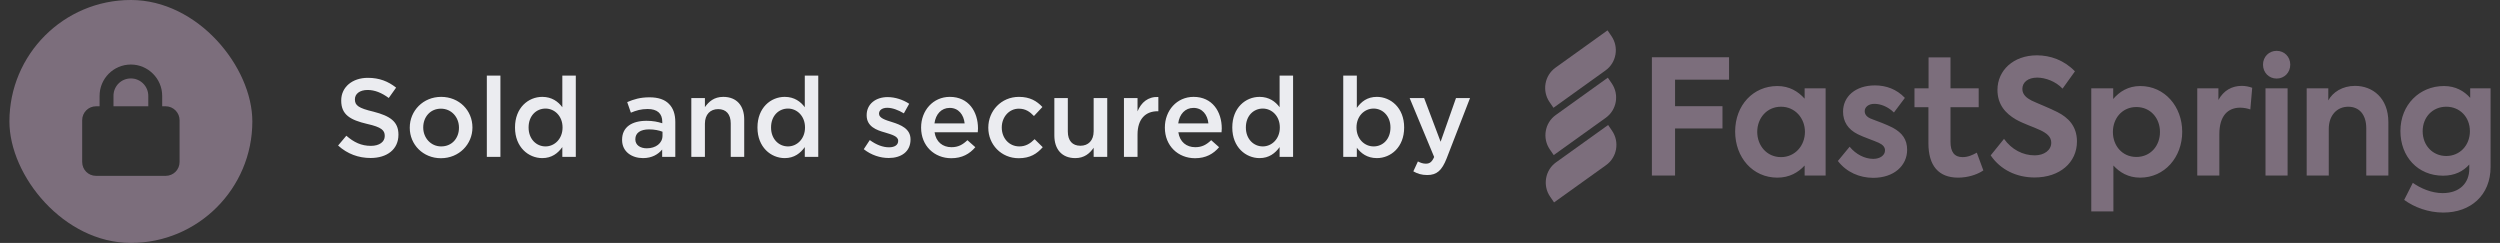
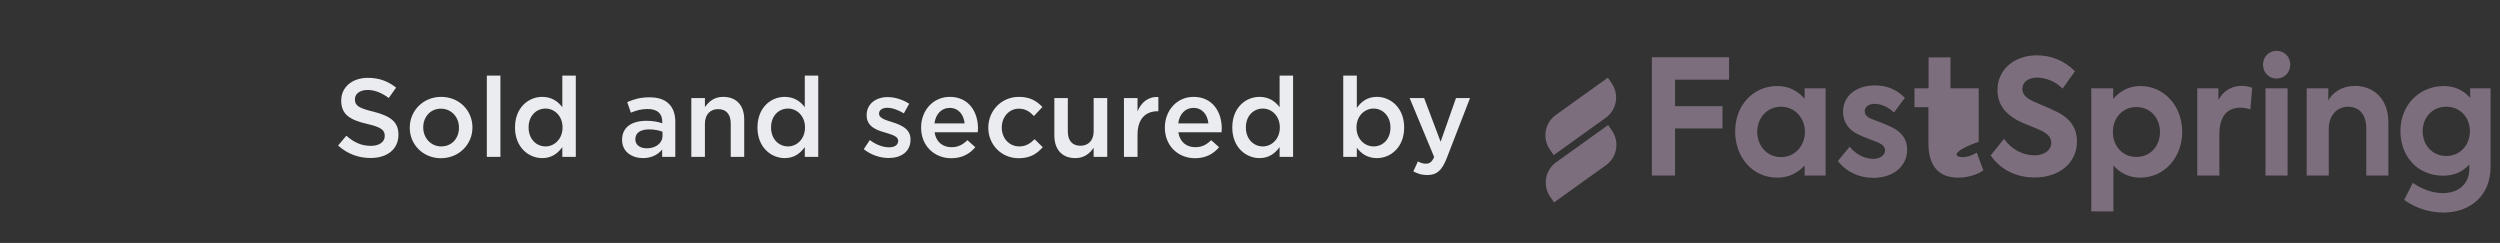
<svg xmlns="http://www.w3.org/2000/svg" width="247" height="24" viewBox="0 0 247 24" fill="none">
  <rect x="0" y="0" width="247" height="24" fill="#333333" stroke="none" />
  <g opacity="0.5">
    <g clip-path="url(#clip0_30675_32348)">
-       <path d="M12.931 0C19.559 0 24.931 5.373 24.931 12C24.931 18.627 19.559 24 12.931 24C6.304 24 0.931 18.627 0.931 12C0.931 5.373 6.304 0 12.931 0ZM12.931 6.375C11.213 6.375 9.838 7.771 9.838 9.469V10.5H9.494C8.72 10.5 8.119 11.123 8.119 11.875V16C8.119 16.773 8.72 17.375 9.494 17.375H16.369C17.121 17.375 17.744 16.773 17.744 16V11.875C17.744 11.123 17.121 10.5 16.369 10.5H16.025V9.469C16.025 7.771 14.629 6.375 12.931 6.375ZM12.931 7.75C13.877 7.75 14.65 8.523 14.65 9.469V10.5H11.213V9.469C11.213 8.523 11.964 7.75 12.931 7.75Z" fill="#C6AAC6" />
-     </g>
+       </g>
  </g>
  <path d="M36.616 15.61C35.428 15.61 34.328 15.214 33.404 14.378L34.218 13.41C34.966 14.059 35.692 14.411 36.649 14.411C37.485 14.411 38.013 14.015 38.013 13.443V13.421C38.013 12.882 37.705 12.563 36.275 12.244C34.636 11.859 33.712 11.353 33.712 9.945V9.923C33.712 8.603 34.812 7.69 36.341 7.69C37.474 7.69 38.343 8.031 39.135 8.658L38.409 9.681C37.705 9.164 37.023 8.889 36.319 8.889C35.527 8.889 35.065 9.285 35.065 9.802V9.824C35.065 10.418 35.417 10.682 36.902 11.034C38.519 11.452 39.366 12.002 39.366 13.289V13.311C39.366 14.763 38.233 15.61 36.616 15.61ZM43.564 15.632C41.793 15.632 40.484 14.279 40.484 12.629V12.607C40.484 10.946 41.804 9.571 43.586 9.571C45.379 9.571 46.677 10.924 46.677 12.585V12.607C46.677 14.246 45.357 15.632 43.564 15.632ZM43.586 14.466C44.675 14.466 45.346 13.63 45.346 12.629V12.607C45.346 11.584 44.609 10.737 43.564 10.737C42.497 10.737 41.815 11.573 41.815 12.585V12.607C41.815 13.619 42.563 14.466 43.586 14.466ZM48.099 15.5V7.47H49.441V15.5H48.099ZM53.578 15.621C52.214 15.621 50.883 14.543 50.883 12.607V12.585C50.883 10.649 52.192 9.571 53.578 9.571C54.524 9.571 55.151 10.044 55.558 10.594V7.47H56.889V15.5H55.558V14.532C55.129 15.137 54.513 15.621 53.578 15.621ZM53.897 14.466C54.788 14.466 55.58 13.718 55.58 12.607V12.585C55.58 11.463 54.788 10.726 53.897 10.726C52.984 10.726 52.225 11.441 52.225 12.585V12.607C52.225 13.729 52.984 14.466 53.897 14.466ZM63.53 15.621C62.441 15.621 61.462 15.005 61.462 13.828V13.806C61.462 12.541 62.452 11.936 63.871 11.936C64.531 11.936 64.982 12.035 65.433 12.178V12.035C65.433 11.199 64.927 10.77 63.992 10.77C63.332 10.77 62.859 10.913 62.331 11.133L61.968 10.088C62.617 9.813 63.244 9.615 64.168 9.615C65.037 9.615 65.675 9.835 66.093 10.264C66.522 10.693 66.72 11.298 66.72 12.057V15.5H65.422V14.774C65.026 15.247 64.421 15.621 63.53 15.621ZM63.904 14.653C64.784 14.653 65.455 14.158 65.455 13.41V13.014C65.114 12.882 64.663 12.783 64.135 12.783C63.266 12.783 62.771 13.135 62.771 13.751V13.773C62.771 14.334 63.255 14.653 63.904 14.653ZM68.303 15.5V9.692H69.645V10.583C70.03 10.044 70.547 9.571 71.46 9.571C72.78 9.571 73.528 10.44 73.528 11.793V15.5H72.197V12.2C72.197 11.287 71.746 10.781 70.954 10.781C70.173 10.781 69.645 11.309 69.645 12.222V15.5H68.303ZM77.533 15.621C76.169 15.621 74.838 14.543 74.838 12.607V12.585C74.838 10.649 76.147 9.571 77.533 9.571C78.479 9.571 79.106 10.044 79.513 10.594V7.47H80.844V15.5H79.513V14.532C79.084 15.137 78.468 15.621 77.533 15.621ZM77.852 14.466C78.743 14.466 79.535 13.718 79.535 12.607V12.585C79.535 11.463 78.743 10.726 77.852 10.726C76.939 10.726 76.18 11.441 76.18 12.585V12.607C76.18 13.729 76.939 14.466 77.852 14.466ZM87.804 15.61C86.968 15.61 86.077 15.324 85.34 14.741L85.934 13.839C86.583 14.312 87.232 14.554 87.837 14.554C88.409 14.554 88.739 14.312 88.739 13.927V13.905C88.739 13.465 88.123 13.3 87.441 13.091C86.594 12.86 85.626 12.497 85.626 11.397V11.375C85.626 10.264 86.539 9.593 87.694 9.593C88.431 9.593 89.212 9.846 89.828 10.253L89.3 11.199C88.739 10.858 88.145 10.649 87.661 10.649C87.144 10.649 86.847 10.902 86.847 11.221V11.243C86.847 11.661 87.474 11.859 88.156 12.068C88.992 12.332 89.96 12.717 89.96 13.762V13.784C89.96 15.005 89.014 15.61 87.804 15.61ZM93.986 15.632C92.314 15.632 91.005 14.411 91.005 12.618V12.596C91.005 10.924 92.182 9.571 93.843 9.571C95.691 9.571 96.626 11.023 96.626 12.695C96.626 12.816 96.615 12.937 96.604 13.069H92.336C92.479 14.026 93.139 14.543 94.008 14.543C94.668 14.543 95.108 14.301 95.581 13.85L96.362 14.543C95.801 15.203 95.053 15.632 93.986 15.632ZM92.325 12.189H95.306C95.218 11.342 94.712 10.66 93.832 10.66C93.007 10.66 92.446 11.276 92.325 12.189ZM100.647 15.632C98.92 15.632 97.644 14.279 97.644 12.629V12.607C97.644 10.957 98.92 9.571 100.669 9.571C101.758 9.571 102.429 9.978 102.99 10.572L102.154 11.463C101.747 11.034 101.318 10.737 100.658 10.737C99.69 10.737 98.975 11.573 98.975 12.585V12.607C98.975 13.641 99.69 14.466 100.713 14.466C101.34 14.466 101.791 14.18 102.22 13.751L103.023 14.543C102.451 15.192 101.78 15.632 100.647 15.632ZM106.238 15.621C104.918 15.621 104.17 14.752 104.17 13.388V9.692H105.501V12.992C105.501 13.905 105.952 14.4 106.744 14.4C107.525 14.4 108.053 13.883 108.053 12.97V9.692H109.395V15.5H108.053V14.598C107.668 15.159 107.129 15.621 106.238 15.621ZM111.046 15.5V9.692H112.388V11.001C112.751 10.121 113.422 9.538 114.445 9.582V10.99H114.368C113.191 10.99 112.388 11.749 112.388 13.289V15.5H111.046ZM118.07 15.632C116.398 15.632 115.089 14.411 115.089 12.618V12.596C115.089 10.924 116.266 9.571 117.927 9.571C119.775 9.571 120.71 11.023 120.71 12.695C120.71 12.816 120.699 12.937 120.688 13.069H116.42C116.563 14.026 117.223 14.543 118.092 14.543C118.752 14.543 119.192 14.301 119.665 13.85L120.446 14.543C119.885 15.203 119.137 15.632 118.07 15.632ZM116.409 12.189H119.39C119.302 11.342 118.796 10.66 117.916 10.66C117.091 10.66 116.53 11.276 116.409 12.189ZM124.445 15.621C123.081 15.621 121.75 14.543 121.75 12.607V12.585C121.75 10.649 123.059 9.571 124.445 9.571C125.391 9.571 126.018 10.044 126.425 10.594V7.47H127.756V15.5H126.425V14.532C125.996 15.137 125.38 15.621 124.445 15.621ZM124.764 14.466C125.655 14.466 126.447 13.718 126.447 12.607V12.585C126.447 11.463 125.655 10.726 124.764 10.726C123.851 10.726 123.092 11.441 123.092 12.585V12.607C123.092 13.729 123.851 14.466 124.764 14.466ZM136.035 15.621C135.067 15.621 134.462 15.137 134.055 14.598V15.5H132.713V7.47H134.055V10.66C134.484 10.055 135.078 9.571 136.035 9.571C137.399 9.571 138.73 10.649 138.73 12.585V12.607C138.73 14.543 137.41 15.621 136.035 15.621ZM135.716 14.466C136.629 14.466 137.377 13.751 137.377 12.607V12.585C137.377 11.463 136.607 10.726 135.716 10.726C134.803 10.726 134.022 11.474 134.022 12.585V12.607C134.022 13.718 134.803 14.466 135.716 14.466ZM142.333 14.004L143.851 9.692H145.237L142.927 15.654C142.454 16.853 141.948 17.293 141.013 17.293C140.452 17.293 140.045 17.161 139.638 16.93L140.089 15.951C140.342 16.083 140.595 16.171 140.87 16.171C141.255 16.171 141.475 16.006 141.695 15.511L139.275 9.692H140.705L142.333 14.004Z" fill="#EBECF0" />
  <g opacity="0.5">
-     <path d="M163.207 5.656H170.83V7.871H165.496V10.495H170.18V12.695H165.496V17.345H163.207V5.656ZM180.371 8.725V17.345H178.298V16.35C177.679 17.03 176.798 17.55 175.606 17.55C173.164 17.55 171.434 15.555 171.434 12.994C171.434 10.401 173.21 8.501 175.606 8.501C176.798 8.501 177.664 9.04 178.298 9.752V8.725H180.371ZM178.329 13.025C178.329 11.68 177.356 10.543 175.964 10.543C174.556 10.543 173.614 11.68 173.614 13.025C173.614 14.402 174.572 15.524 175.964 15.524C177.356 15.524 178.329 14.386 178.329 13.025ZM181.583 15.905L182.744 14.497C183.348 15.24 184.228 15.697 185.078 15.697C185.744 15.697 186.24 15.35 186.24 14.859C186.24 14.544 186.04 14.304 185.636 14.115C185.171 13.895 184.059 13.529 183.548 13.261C182.59 12.785 182.094 12.026 182.094 11.03C182.094 9.528 183.332 8.438 185.248 8.438C186.328 8.438 187.382 8.8 188.201 9.673L187.12 11.113C186.486 10.495 185.759 10.259 185.19 10.259C184.586 10.259 184.232 10.59 184.232 10.987C184.232 11.286 184.417 11.589 184.975 11.778C185.501 11.983 186.336 12.27 187.001 12.616C187.943 13.123 188.424 13.784 188.424 14.8C188.424 16.365 187.124 17.569 185.071 17.569C183.717 17.565 182.432 17.011 181.583 15.905ZM195.954 16.838C195.289 17.294 194.331 17.55 193.466 17.55C191.535 17.55 190.528 16.377 190.528 14.15V10.59H189.151V8.725H190.543V5.672H192.708V8.725H195.493V10.59H192.708V14.005C192.708 15 193.081 15.524 193.901 15.524C194.443 15.524 194.889 15.319 195.308 15.083L195.954 16.838ZM196.681 15.35L197.996 13.722C198.754 14.78 199.865 15.35 201.027 15.35C201.984 15.35 202.665 14.827 202.665 14.099C202.665 13.513 202.215 13.167 201.631 12.883C200.904 12.533 199.962 12.25 199.158 11.794C198.154 11.207 197.35 10.338 197.35 8.882C197.35 6.954 198.927 5.467 201.246 5.467C202.577 5.467 203.934 5.943 205.003 7.049L203.78 8.756C203.1 8.029 202.065 7.667 201.277 7.667C200.365 7.667 199.808 8.127 199.808 8.788C199.808 9.374 200.273 9.705 200.735 9.945C201.338 10.228 202.481 10.672 203.254 11.066C204.365 11.621 205.203 12.49 205.203 13.977C205.203 16.051 203.519 17.534 201.015 17.534C199.262 17.534 197.654 16.79 196.681 15.35ZM215.602 13.025C215.602 15.524 213.872 17.55 211.445 17.55C210.268 17.55 209.418 17.026 208.803 16.35V20.886H206.619V8.725H208.784V9.783C209.403 9.055 210.268 8.501 211.457 8.501C213.872 8.501 215.602 10.527 215.602 13.025ZM213.406 13.041C213.406 11.68 212.48 10.574 211.072 10.574C209.68 10.574 208.753 11.68 208.753 13.041C208.753 14.402 209.68 15.508 211.072 15.508C212.48 15.508 213.406 14.402 213.406 13.041ZM217.091 8.725H219.179V9.878C219.706 8.93 220.51 8.485 221.498 8.485C221.848 8.489 222.19 8.552 222.517 8.674L222.332 10.81C222.009 10.7 221.671 10.641 221.329 10.637C220.183 10.637 219.271 11.365 219.271 13.245V17.341H217.091V8.725ZM223.586 6.384C223.586 5.609 224.175 5.023 224.932 5.023C225.69 5.023 226.278 5.609 226.278 6.384C226.278 7.175 225.69 7.761 224.932 7.761C224.175 7.761 223.586 7.175 223.586 6.384ZM223.832 17.345V8.725H226.013V17.345H223.832ZM227.901 8.725H230.036V9.925C230.466 9.118 231.428 8.485 232.678 8.485C234.377 8.485 235.97 9.642 235.97 12.077V17.345H233.789V12.679C233.789 11.286 233.062 10.543 232.012 10.543C230.866 10.543 230.082 11.428 230.082 12.726V17.341H227.901V8.725ZM246.069 8.725V16.491C246.069 19.289 244.103 21 241.4 21C239.915 21 238.523 20.477 237.535 19.749L238.385 18.069C239.142 18.592 240.208 19.08 241.338 19.08C243.054 19.08 243.965 18.038 243.965 16.692V16.251C243.377 16.916 242.542 17.357 241.369 17.357C238.881 17.357 237.162 15.476 237.162 12.947C237.162 10.338 239.062 8.501 241.461 8.501C242.607 8.501 243.457 8.992 244.057 9.673V8.725H246.069ZM244.027 12.962C244.027 11.569 243.038 10.543 241.692 10.543C240.346 10.543 239.358 11.569 239.358 12.962C239.358 14.371 240.346 15.413 241.692 15.413C243.038 15.413 244.027 14.355 244.027 12.962Z" fill="#C6AAC6" />
-     <path d="M153.678 6.69L158.824 3L159.212 3.567C159.966 4.668 159.705 6.183 158.632 6.954L153.482 10.648L153.094 10.082C152.34 8.98 152.601 7.465 153.678 6.69Z" fill="#C6AAC6" />
+     <path d="M163.207 5.656H170.83V7.871H165.496V10.495H170.18V12.695H165.496V17.345H163.207V5.656ZM180.371 8.725V17.345H178.298V16.35C177.679 17.03 176.798 17.55 175.606 17.55C173.164 17.55 171.434 15.555 171.434 12.994C171.434 10.401 173.21 8.501 175.606 8.501C176.798 8.501 177.664 9.04 178.298 9.752V8.725H180.371ZM178.329 13.025C178.329 11.68 177.356 10.543 175.964 10.543C174.556 10.543 173.614 11.68 173.614 13.025C173.614 14.402 174.572 15.524 175.964 15.524C177.356 15.524 178.329 14.386 178.329 13.025ZM181.583 15.905L182.744 14.497C183.348 15.24 184.228 15.697 185.078 15.697C185.744 15.697 186.24 15.35 186.24 14.859C186.24 14.544 186.04 14.304 185.636 14.115C185.171 13.895 184.059 13.529 183.548 13.261C182.59 12.785 182.094 12.026 182.094 11.03C182.094 9.528 183.332 8.438 185.248 8.438C186.328 8.438 187.382 8.8 188.201 9.673L187.12 11.113C186.486 10.495 185.759 10.259 185.19 10.259C184.586 10.259 184.232 10.59 184.232 10.987C184.232 11.286 184.417 11.589 184.975 11.778C185.501 11.983 186.336 12.27 187.001 12.616C187.943 13.123 188.424 13.784 188.424 14.8C188.424 16.365 187.124 17.569 185.071 17.569C183.717 17.565 182.432 17.011 181.583 15.905ZM195.954 16.838C195.289 17.294 194.331 17.55 193.466 17.55C191.535 17.55 190.528 16.377 190.528 14.15V10.59H189.151V8.725H190.543V5.672H192.708V8.725H195.493V10.59V14.005C192.708 15 193.081 15.524 193.901 15.524C194.443 15.524 194.889 15.319 195.308 15.083L195.954 16.838ZM196.681 15.35L197.996 13.722C198.754 14.78 199.865 15.35 201.027 15.35C201.984 15.35 202.665 14.827 202.665 14.099C202.665 13.513 202.215 13.167 201.631 12.883C200.904 12.533 199.962 12.25 199.158 11.794C198.154 11.207 197.35 10.338 197.35 8.882C197.35 6.954 198.927 5.467 201.246 5.467C202.577 5.467 203.934 5.943 205.003 7.049L203.78 8.756C203.1 8.029 202.065 7.667 201.277 7.667C200.365 7.667 199.808 8.127 199.808 8.788C199.808 9.374 200.273 9.705 200.735 9.945C201.338 10.228 202.481 10.672 203.254 11.066C204.365 11.621 205.203 12.49 205.203 13.977C205.203 16.051 203.519 17.534 201.015 17.534C199.262 17.534 197.654 16.79 196.681 15.35ZM215.602 13.025C215.602 15.524 213.872 17.55 211.445 17.55C210.268 17.55 209.418 17.026 208.803 16.35V20.886H206.619V8.725H208.784V9.783C209.403 9.055 210.268 8.501 211.457 8.501C213.872 8.501 215.602 10.527 215.602 13.025ZM213.406 13.041C213.406 11.68 212.48 10.574 211.072 10.574C209.68 10.574 208.753 11.68 208.753 13.041C208.753 14.402 209.68 15.508 211.072 15.508C212.48 15.508 213.406 14.402 213.406 13.041ZM217.091 8.725H219.179V9.878C219.706 8.93 220.51 8.485 221.498 8.485C221.848 8.489 222.19 8.552 222.517 8.674L222.332 10.81C222.009 10.7 221.671 10.641 221.329 10.637C220.183 10.637 219.271 11.365 219.271 13.245V17.341H217.091V8.725ZM223.586 6.384C223.586 5.609 224.175 5.023 224.932 5.023C225.69 5.023 226.278 5.609 226.278 6.384C226.278 7.175 225.69 7.761 224.932 7.761C224.175 7.761 223.586 7.175 223.586 6.384ZM223.832 17.345V8.725H226.013V17.345H223.832ZM227.901 8.725H230.036V9.925C230.466 9.118 231.428 8.485 232.678 8.485C234.377 8.485 235.97 9.642 235.97 12.077V17.345H233.789V12.679C233.789 11.286 233.062 10.543 232.012 10.543C230.866 10.543 230.082 11.428 230.082 12.726V17.341H227.901V8.725ZM246.069 8.725V16.491C246.069 19.289 244.103 21 241.4 21C239.915 21 238.523 20.477 237.535 19.749L238.385 18.069C239.142 18.592 240.208 19.08 241.338 19.08C243.054 19.08 243.965 18.038 243.965 16.692V16.251C243.377 16.916 242.542 17.357 241.369 17.357C238.881 17.357 237.162 15.476 237.162 12.947C237.162 10.338 239.062 8.501 241.461 8.501C242.607 8.501 243.457 8.992 244.057 9.673V8.725H246.069ZM244.027 12.962C244.027 11.569 243.038 10.543 241.692 10.543C240.346 10.543 239.358 11.569 239.358 12.962C239.358 14.371 240.346 15.413 241.692 15.413C243.038 15.413 244.027 14.355 244.027 12.962Z" fill="#C6AAC6" />
    <path d="M153.704 11.369L158.853 7.675L159.242 8.241C159.996 9.343 159.734 10.857 158.661 11.629L153.508 15.323L153.119 14.756C152.365 13.655 152.627 12.14 153.704 11.369Z" fill="#C6AAC6" />
    <path d="M153.733 16.043L158.883 12.352L159.271 12.919C160.025 14.021 159.763 15.535 158.69 16.307L153.541 19.997L153.153 19.43C152.399 18.333 152.656 16.814 153.733 16.043Z" fill="#C6AAC6" />
  </g>
  <defs>
    <clipPath id="clip0_30675_32348">
-       <rect x="0.931" width="24" height="24" rx="12" fill="white" />
-     </clipPath>
+       </clipPath>
  </defs>
</svg>